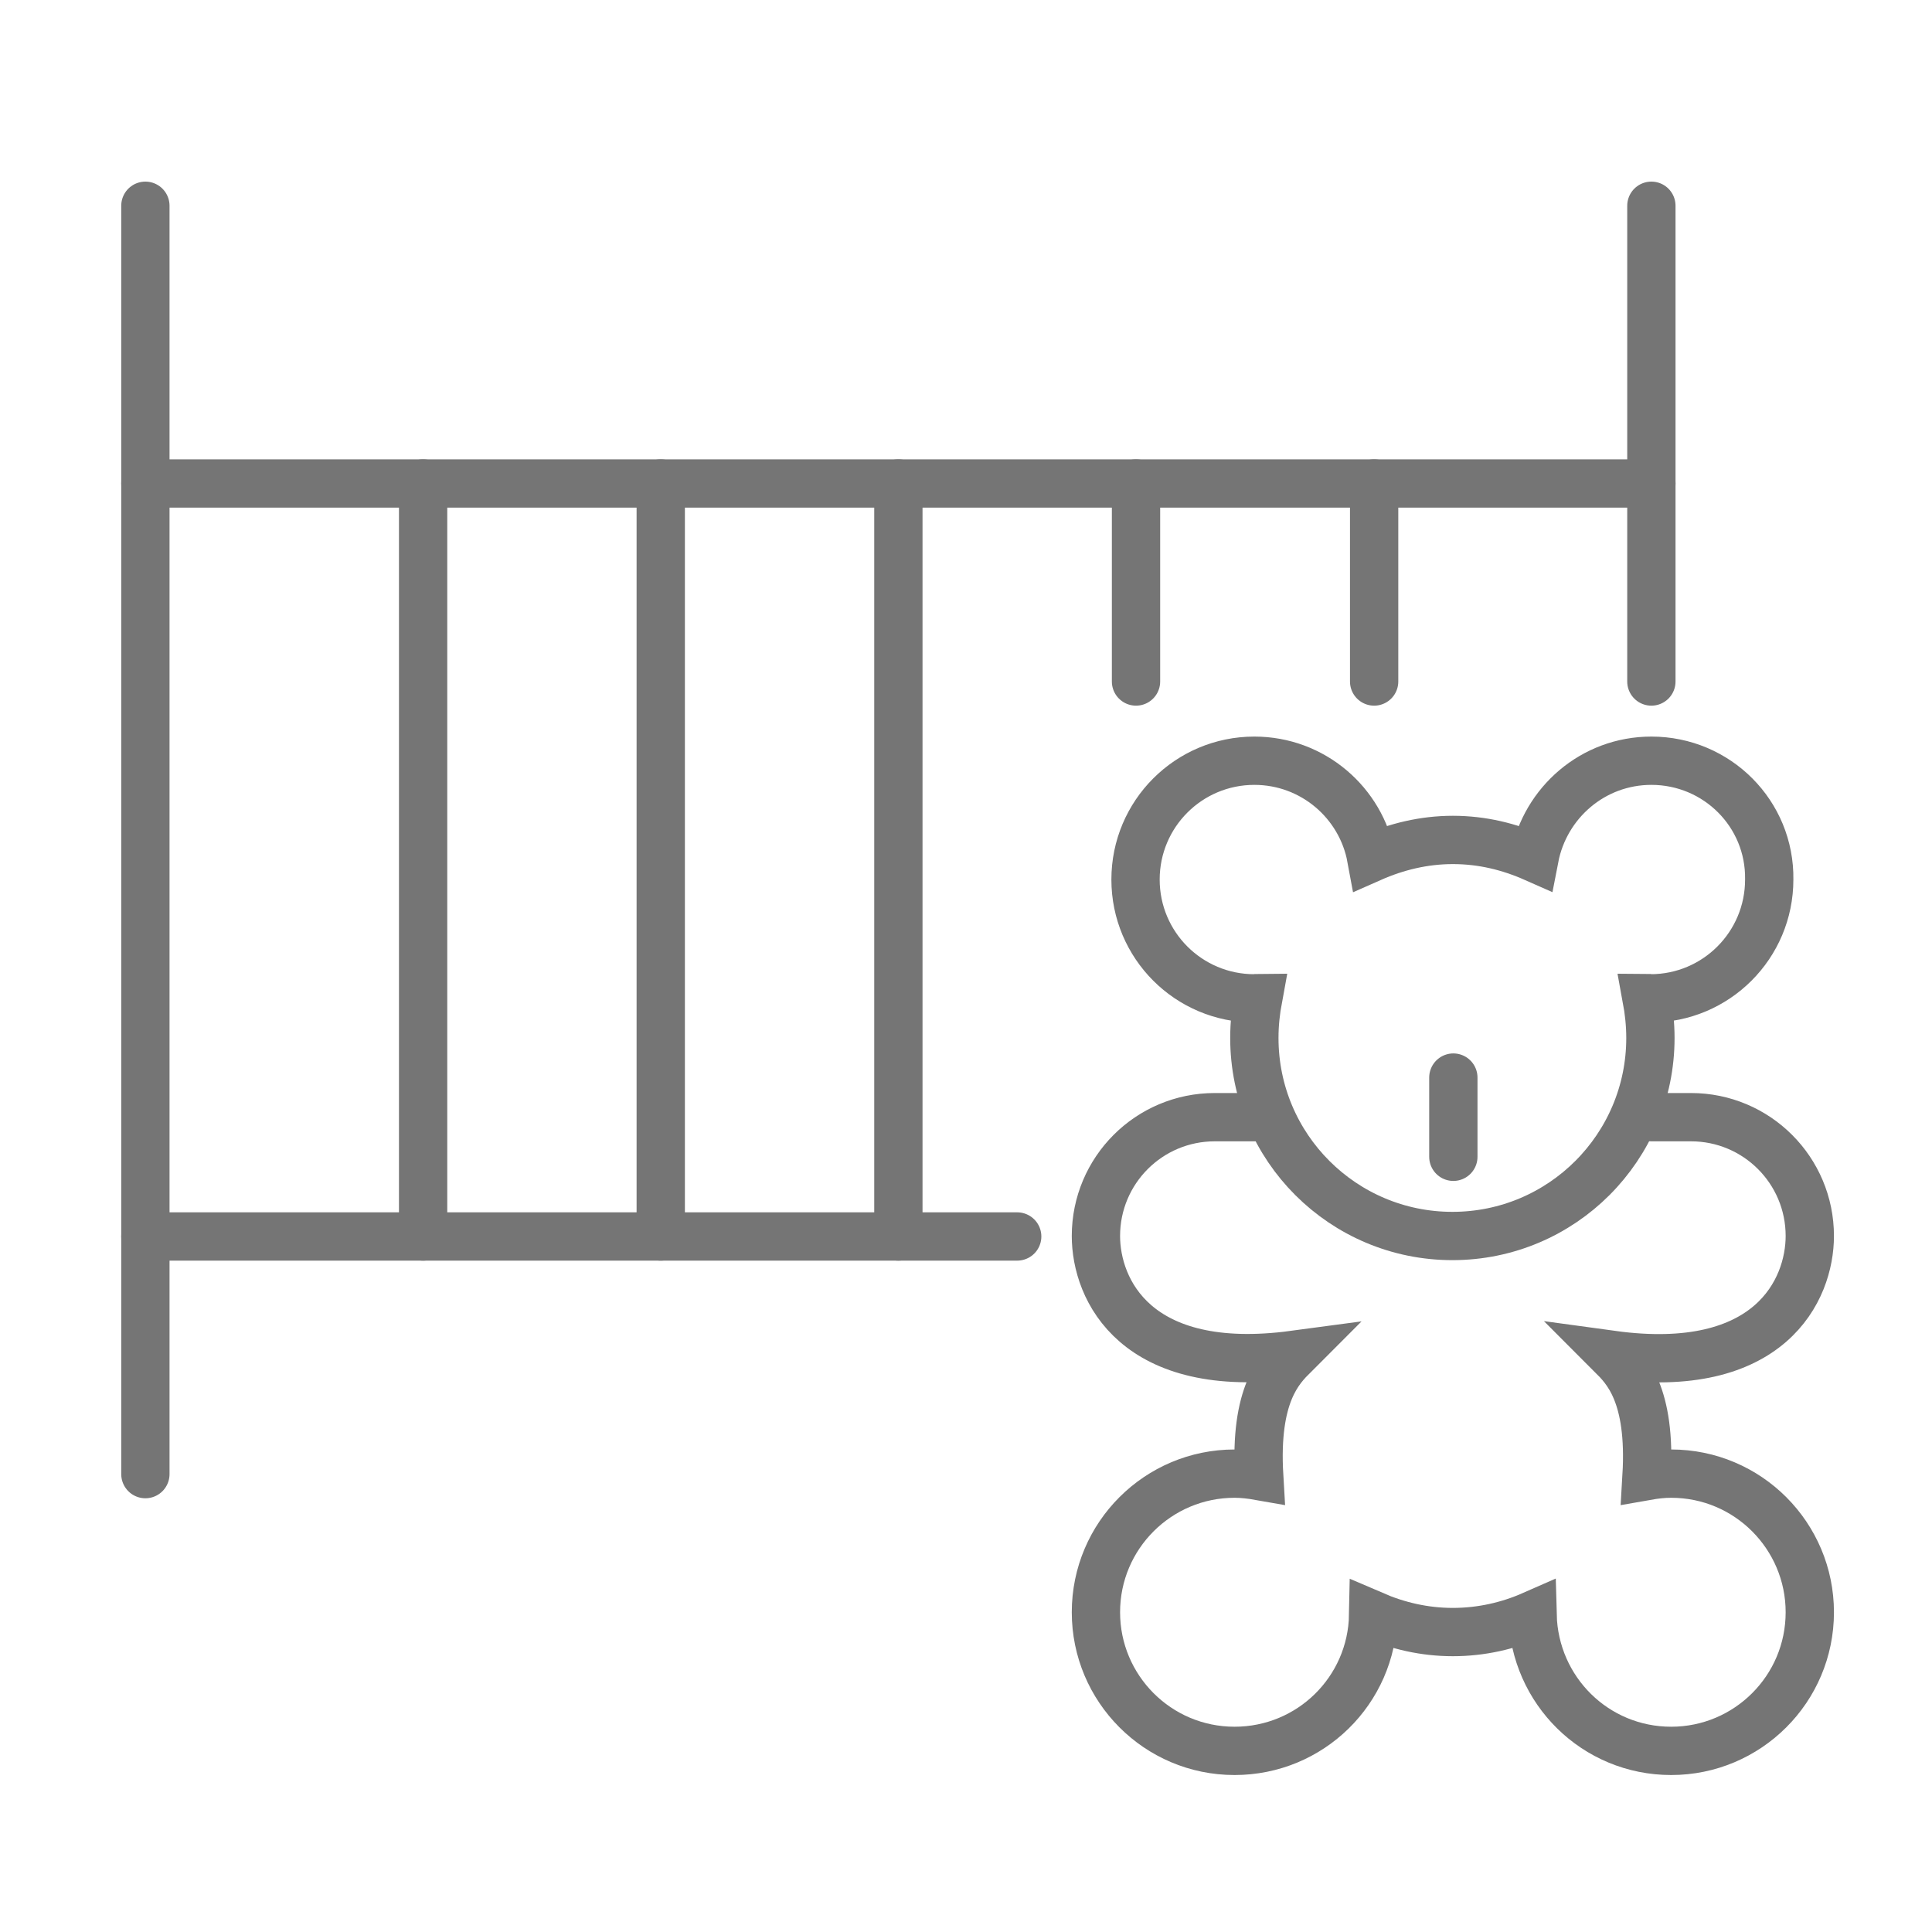
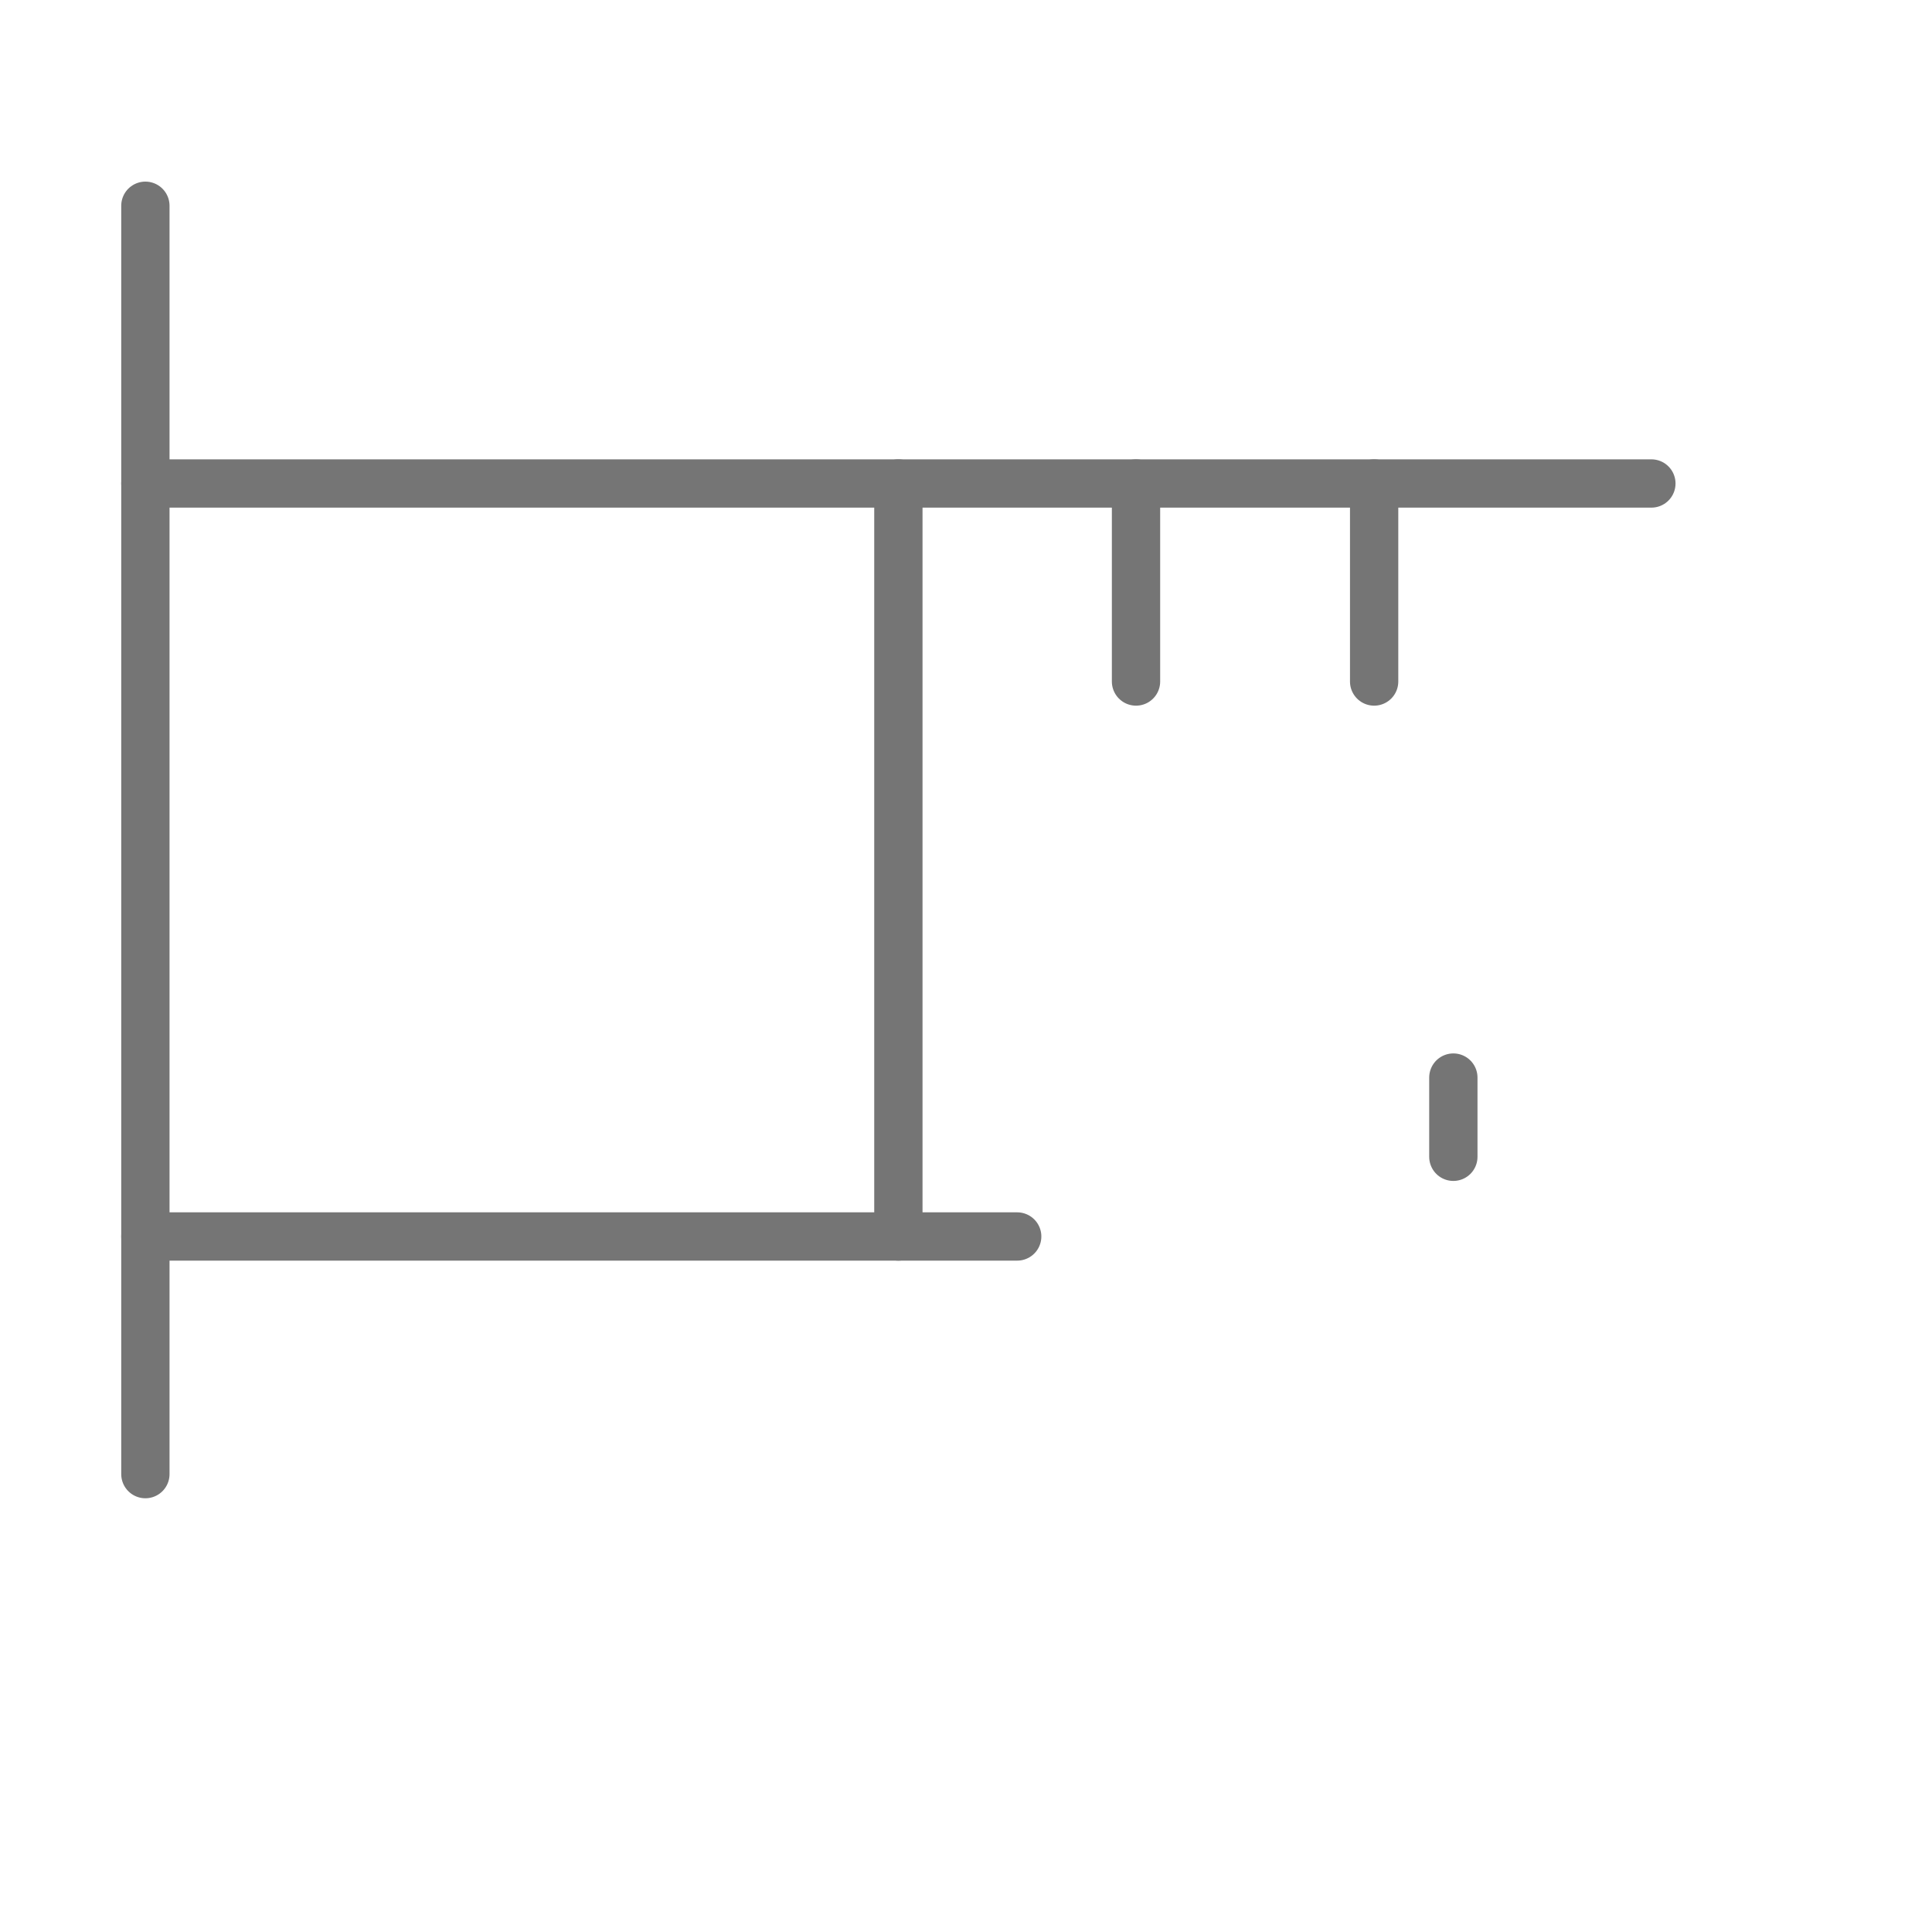
<svg xmlns="http://www.w3.org/2000/svg" version="1.1" id="图层_1" x="0px" y="0px" viewBox="0 0 40 40" style="enable-background:new 0 0 40 40;" xml:space="preserve">
  <style type="text/css">
	.st0{fill:none;stroke:#757575;stroke-miterlimit:10;}
	.st1{fill:none;stroke:#FFFFFF;stroke-miterlimit:10;}
	.st2{fill:none;stroke:#757575;stroke-linecap:round;stroke-miterlimit:10;}
</style>
  <g>
-     <line class="st2" x1="34.19" y1="4.26" x2="34.19" y2="14.11" />
    <line class="st2" x1="28.45" y1="10.01" x2="28.45" y2="14.11" />
    <line class="st2" x1="23.52" y1="10.01" x2="23.52" y2="14.11" />
    <line class="st2" x1="18.6" y1="10.01" x2="18.6" y2="25.6" />
-     <line class="st2" x1="13.68" y1="10.01" x2="13.68" y2="25.6" />
-     <line class="st2" x1="8.76" y1="10.01" x2="8.76" y2="25.6" />
    <line class="st2" x1="3.01" y1="4.26" x2="3.01" y2="30.52" />
    <line class="st2" x1="3.01" y1="10.01" x2="34.19" y2="10.01" />
    <line class="st2" x1="3.01" y1="25.6" x2="21.06" y2="25.6" />
-     <path class="st2" d="M34.19,15.75c-1.21,0-2.2,0.87-2.42,2.01c-0.52-0.23-1.08-0.37-1.69-0.37c-0.6,0-1.17,0.14-1.69,0.37   c-0.21-1.14-1.21-2.01-2.42-2.01c-1.36,0-2.46,1.1-2.46,2.46c0,1.36,1.1,2.46,2.46,2.46c0.03,0,0.06-0.01,0.08-0.01   c-0.05,0.27-0.08,0.54-0.08,0.83c0,2.27,1.84,4.1,4.1,4.1c2.27,0,4.1-1.84,4.1-4.1c0-0.28-0.03-0.56-0.08-0.83   c0.03,0,0.06,0.01,0.08,0.01c1.36,0,2.46-1.1,2.46-2.46C36.65,16.85,35.55,15.75,34.19,15.75z" />
    <line class="st2" x1="30.09" y1="22.31" x2="30.09" y2="23.95" />
-     <path class="st2" d="M34.19,23.13h0.82c1.36,0,2.46,1.1,2.46,2.46c0,1.11-0.82,2.91-4.1,2.46c0.3,0.3,0.82,0.82,0.72,2.51   c0.17-0.03,0.33-0.05,0.51-0.05c1.59,0,2.87,1.29,2.87,2.87c0,1.59-1.29,2.87-2.87,2.87c-1.57,0-2.83-1.25-2.87-2.81   c-0.5,0.22-1.06,0.35-1.65,0.35c-0.59,0-1.14-0.13-1.65-0.35c-0.03,1.56-1.3,2.81-2.87,2.81c-1.59,0-2.87-1.29-2.87-2.87   c0-1.59,1.29-2.87,2.87-2.87c0.17,0,0.34,0.02,0.51,0.05c-0.1-1.69,0.42-2.21,0.72-2.51c-3.28,0.44-4.1-1.35-4.1-2.46   c0-1.36,1.1-2.46,2.46-2.46h0.82" />
  </g>
</svg>